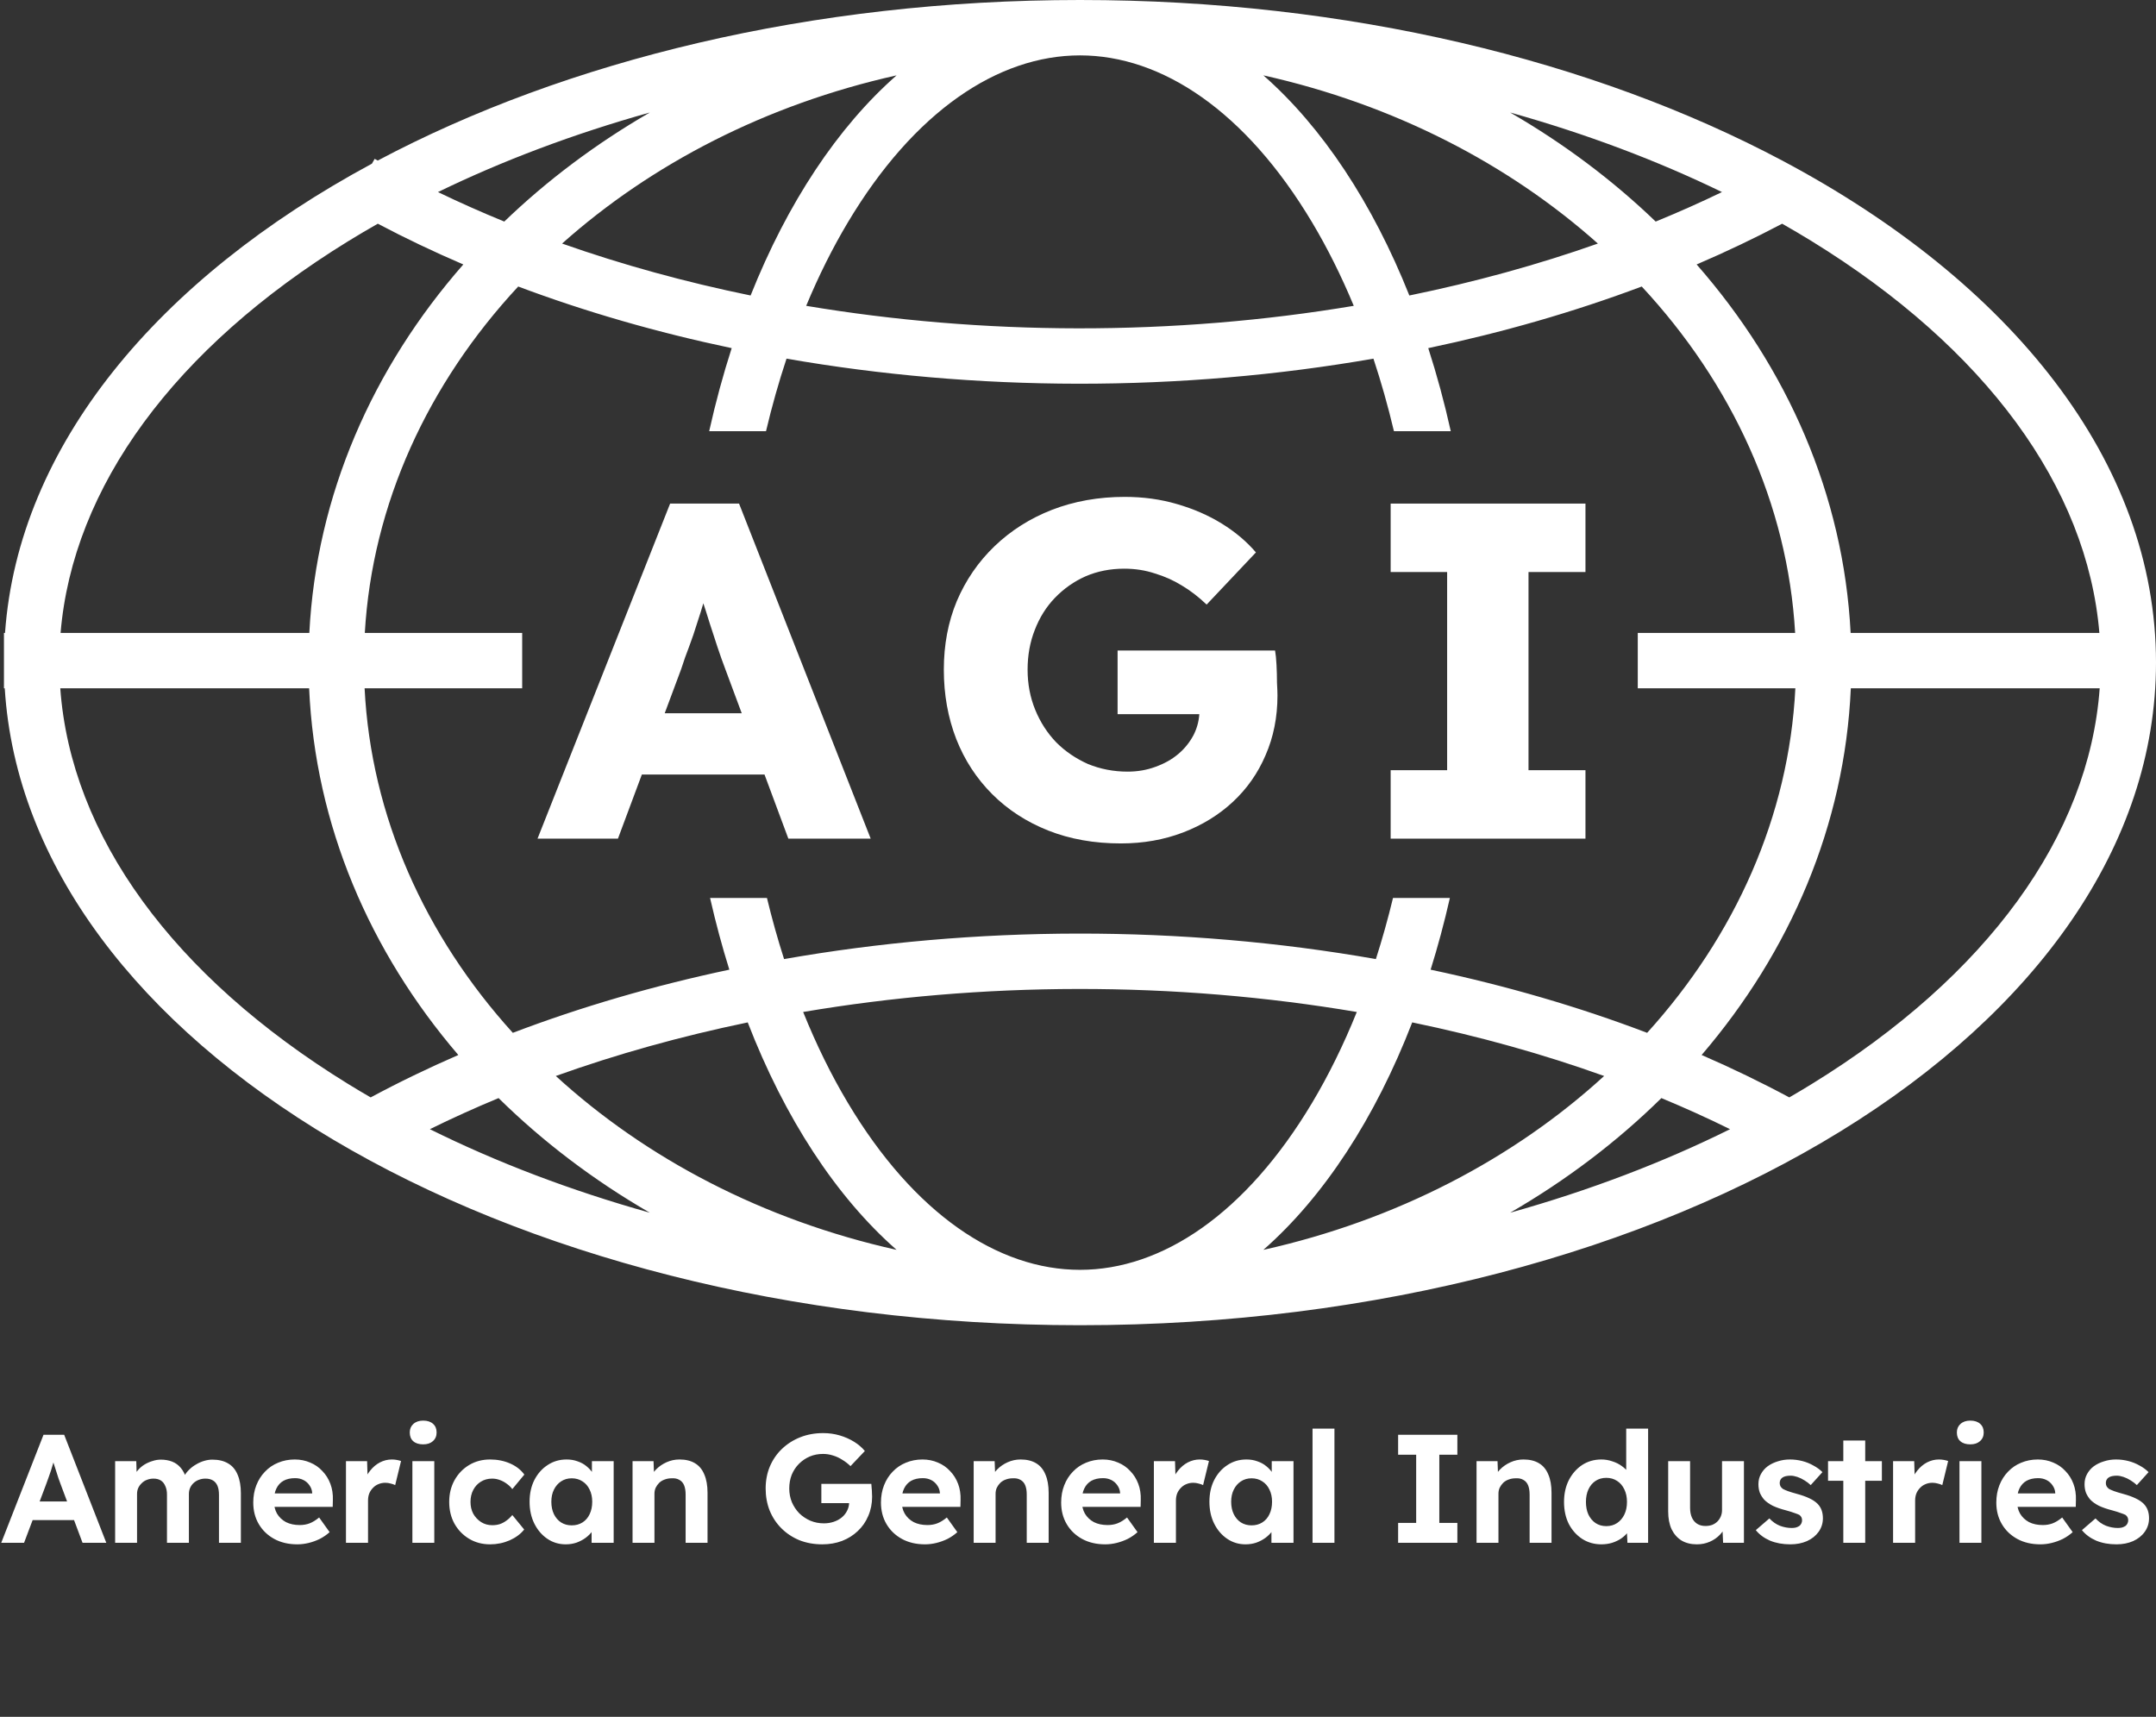
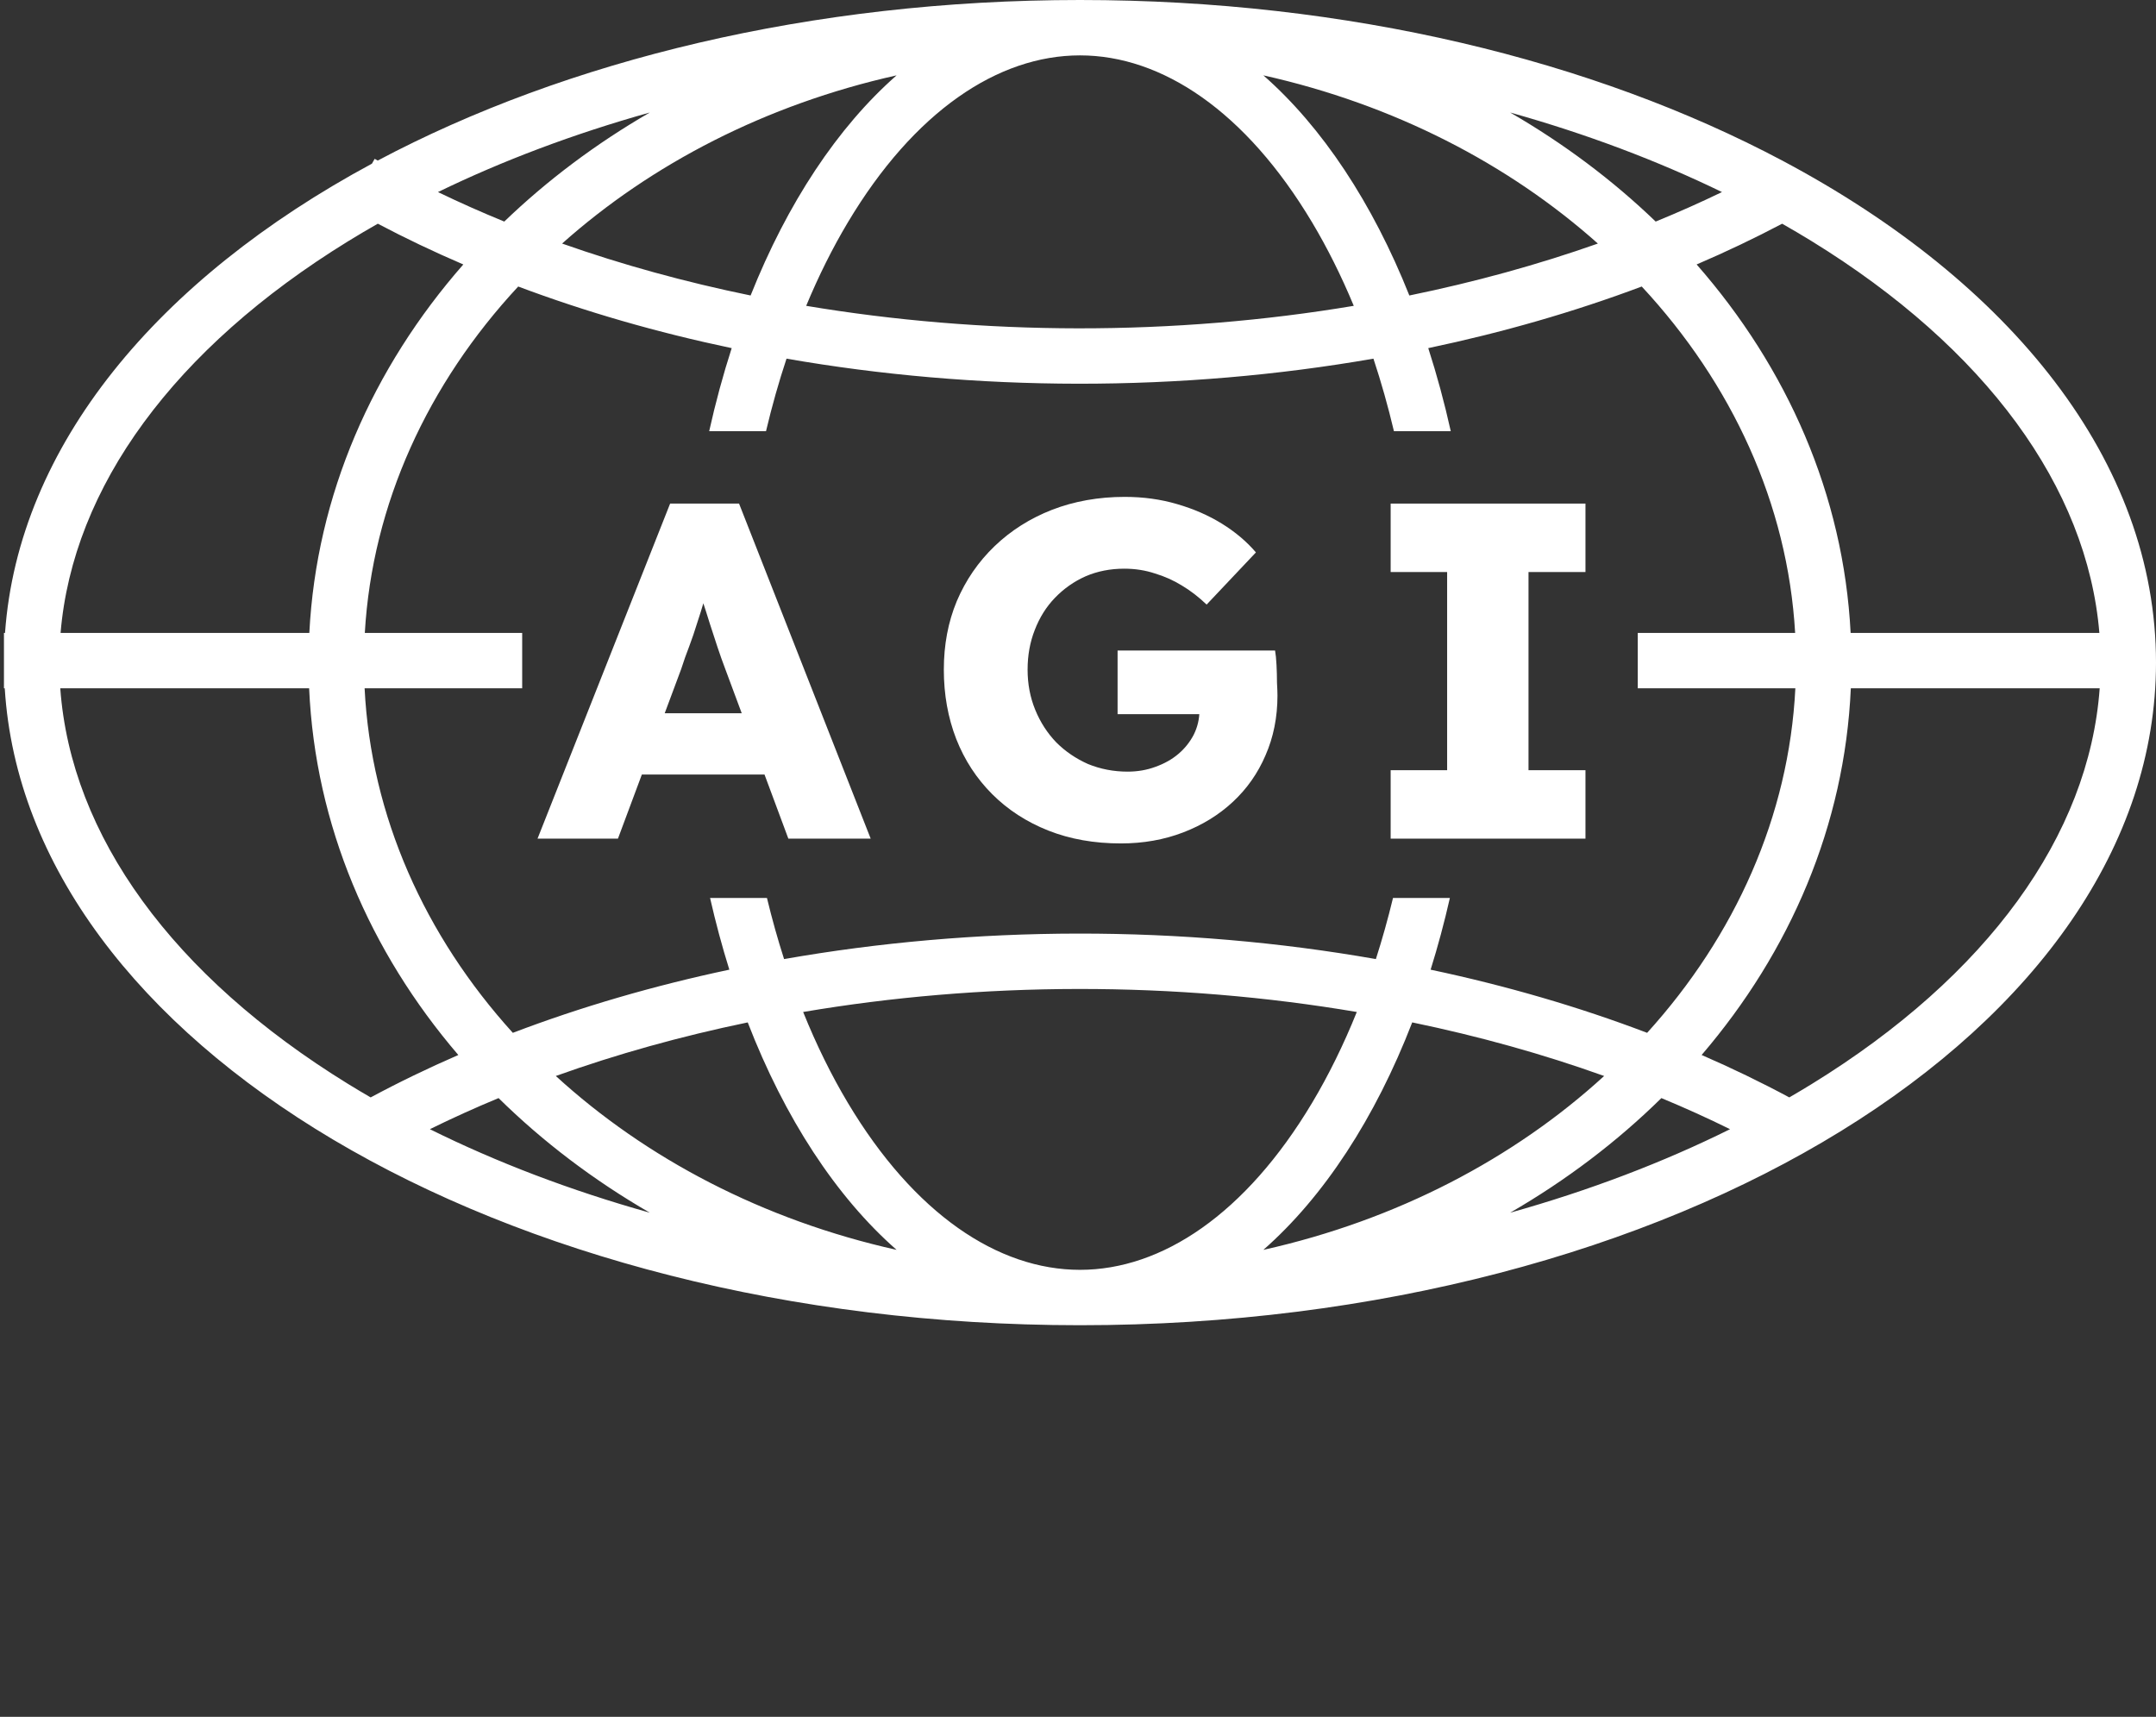
<svg xmlns="http://www.w3.org/2000/svg" width="545" height="434" viewBox="0 0 545 434" fill="none">
  <rect x="0" y="0" width="545" height="434" fill="#333333" stroke="none" />
  <path d="M273 0C340.839 0 402.876 15.295 450.518 40.589C450.533 40.58 450.55 40.572 450.565 40.563L450.606 40.636C508.411 71.352 545 116.794 545 167.5C545 260.008 423.221 335 273 335C126.313 335 6.747 263.495 1.201 174H1V160H1.269C4.651 112.725 39.856 70.544 94.015 41.375L94.712 40.152C94.968 40.298 95.227 40.441 95.484 40.587C143.126 15.294 205.163 0 273 0ZM272.498 250C248.765 250.028 225.416 252.023 203.023 255.817C206.366 264.119 210.153 271.802 214.31 278.764C231.076 306.848 252.27 321 273 321C293.73 321 314.924 306.848 331.69 278.764C335.846 271.802 339.633 264.119 342.976 255.818C320.264 251.97 296.572 249.972 272.498 250ZM189.014 258.453C172.117 261.949 155.859 266.489 140.499 271.997C163.279 292.841 192.874 308.414 226.643 315.951C211.337 302.514 198.365 282.631 189.014 258.453ZM356.985 258.45C347.634 282.629 334.663 302.513 319.356 315.951C353.125 308.414 382.719 292.841 405.499 271.998C390.138 266.489 373.88 261.946 356.985 258.45ZM126.028 277.584C120.076 280.053 114.283 282.674 108.668 285.445C125.509 293.803 144.169 300.93 164.264 306.56C150.086 298.364 137.23 288.61 126.028 277.584ZM419.971 277.585C408.769 288.61 395.913 298.364 381.735 306.56C401.829 300.93 420.488 293.804 437.329 285.446C431.714 282.675 425.922 280.053 419.971 277.585ZM15.235 174C17.927 211.231 43.678 246.721 88.008 274.02C89.874 275.169 91.771 276.298 93.696 277.413C100.807 273.592 108.205 270.015 115.857 266.692C93.457 240.553 79.682 208.624 78.144 174H15.235ZM467.856 174C466.318 208.623 452.542 240.551 430.143 266.69C437.795 270.013 445.193 273.591 452.305 277.412C454.229 276.297 456.127 275.168 457.992 274.02C502.322 246.721 528.073 211.231 530.765 174H467.856ZM415.004 72.427C397.96 78.829 379.86 84.047 361.04 88.002C363.212 94.737 365.117 101.75 366.73 109H352.364C350.862 102.656 349.127 96.533 347.18 90.663C323.065 94.862 297.94 97.03 272.481 97C247.373 96.971 222.604 94.805 198.819 90.663C196.872 96.533 195.137 102.656 193.635 109H179.27C180.883 101.75 182.787 94.738 184.959 88.004C166.137 84.049 148.036 78.831 130.994 72.429C108.197 96.962 94.101 127.375 92.218 160H132V174H92.166C93.783 206.348 107.408 236.564 129.634 261.088C146.893 254.519 165.254 249.168 184.364 245.122C182.536 239.276 180.909 233.227 179.496 227H193.874C195.157 232.312 196.604 237.466 198.202 242.444C222.175 238.232 247.156 236.03 272.481 236C298.158 235.97 323.494 238.172 347.798 242.442C349.396 237.465 350.842 232.311 352.125 227H366.503C365.09 233.227 363.463 239.277 361.635 245.123C380.743 249.168 399.106 254.517 416.367 261.087C438.593 236.563 452.217 206.347 453.834 174H414V160H453.782C451.899 127.374 437.802 96.96 415.004 72.427ZM95.503 56.55C92.955 57.998 90.455 59.474 88.008 60.98C44.075 88.035 18.39 123.133 15.313 160H78.192C79.982 125.117 94.193 93.007 117.118 66.852C109.666 63.654 102.45 60.218 95.503 56.55ZM450.498 56.551C443.55 60.219 436.333 63.653 428.88 66.851C451.806 93.007 466.018 125.117 467.808 160H530.687C527.609 123.133 501.925 88.035 457.992 60.98C455.545 59.474 453.046 57.999 450.498 56.551ZM273 14C252.27 14 231.076 28.152 214.31 56.236C210.468 62.671 206.942 69.723 203.79 77.31C225.949 81.02 249.036 82.972 272.498 83C296.301 83.028 319.732 81.075 342.21 77.311C339.058 69.725 335.532 62.672 331.69 56.236C314.924 28.152 293.73 14 273 14ZM319.356 19.048C334.27 32.141 346.967 51.355 356.259 74.697C372.833 71.301 388.8 66.903 403.914 61.569C381.353 41.445 352.347 26.411 319.356 19.048ZM226.643 19.048C193.654 26.411 164.648 41.444 142.088 61.566C157.199 66.899 173.165 71.3 189.74 74.696C199.032 51.354 211.729 32.141 226.643 19.048ZM381.735 28.439C395.308 36.285 407.669 45.559 418.527 56.01C424.265 53.664 429.855 51.176 435.286 48.551C418.983 40.625 401.02 33.843 381.735 28.439ZM164.264 28.439C144.978 33.843 127.014 40.626 110.711 48.552C116.142 51.177 121.735 53.663 127.473 56.009C138.331 45.559 150.691 36.285 164.264 28.439Z" fill="white" />
  <path d="M135.879 212L169.396 127.3H186.82L220.095 212H199.283L183.311 169.045C182.666 167.351 182.02 165.536 181.375 163.6C180.73 161.664 180.084 159.688 179.439 157.671C178.794 155.574 178.148 153.557 177.503 151.621C176.938 149.605 176.454 147.749 176.051 146.055L179.681 145.934C179.197 147.951 178.632 149.927 177.987 151.863C177.422 153.799 176.817 155.735 176.172 157.671C175.607 159.527 174.962 161.422 174.236 163.358C173.51 165.214 172.824 167.15 172.179 169.166L156.207 212H135.879ZM151.851 195.786L158.264 180.298H197.226L203.518 195.786H151.851Z" fill="white" />
  <path d="M283.354 213.21C276.578 213.21 270.448 212.121 264.962 209.943C259.477 207.765 254.758 204.7 250.805 200.747C246.853 196.795 243.828 192.156 241.73 186.832C239.633 181.428 238.584 175.579 238.584 169.287C238.584 162.995 239.673 157.228 241.851 151.984C244.11 146.66 247.296 142.022 251.41 138.069C255.524 134.117 260.364 131.051 265.93 128.873C271.577 126.695 277.708 125.606 284.322 125.606C289.001 125.606 293.397 126.211 297.511 127.421C301.706 128.631 305.497 130.285 308.885 132.382C312.273 134.48 315.137 136.9 317.476 139.642L305.013 152.831C302.997 150.895 300.899 149.282 298.721 147.991C296.624 146.701 294.365 145.692 291.945 144.966C289.525 144.16 286.944 143.756 284.201 143.756C280.652 143.756 277.385 144.402 274.4 145.692C271.496 146.983 268.915 148.798 266.656 151.137C264.478 153.396 262.784 156.098 261.574 159.244C260.364 162.31 259.759 165.657 259.759 169.287C259.759 172.917 260.405 176.305 261.695 179.451C262.986 182.597 264.761 185.34 267.019 187.679C269.278 189.938 271.94 191.753 275.005 193.124C278.151 194.415 281.499 195.06 285.048 195.06C287.549 195.06 289.888 194.657 292.066 193.85C294.325 193.044 296.261 191.955 297.874 190.583C299.488 189.212 300.778 187.599 301.746 185.743C302.714 183.807 303.198 181.75 303.198 179.572V176.426L305.86 180.54H282.507V164.447H322.316C322.478 165.335 322.599 166.545 322.679 168.077C322.76 169.61 322.8 171.102 322.8 172.554C322.881 174.006 322.921 175.095 322.921 175.821C322.921 181.307 321.913 186.348 319.896 190.946C317.96 195.464 315.218 199.376 311.668 202.683C308.119 205.991 303.924 208.572 299.084 210.427C294.244 212.283 289.001 213.21 283.354 213.21Z" fill="white" />
  <path d="M351.533 212V194.697H365.811V144.603H351.533V127.3H400.78V144.603H386.381V194.697H400.78V212H351.533Z" fill="white" />
-   <path d="M0.312 390L10.998 362.7H16.224L26.871 390H20.865L15.366 375.297C15.21 374.881 15.015 374.348 14.781 373.698C14.573 373.048 14.352 372.359 14.118 371.631C13.884 370.903 13.663 370.214 13.455 369.564C13.247 368.888 13.091 368.329 12.987 367.887L14.04 367.848C13.884 368.446 13.702 369.07 13.494 369.72C13.312 370.344 13.117 370.994 12.909 371.67C12.701 372.32 12.48 372.957 12.246 373.581C12.012 374.205 11.791 374.816 11.583 375.414L6.084 390H0.312ZM5.265 384.267L7.176 379.548H19.695L21.645 384.267H5.265ZM29.105 390V369.369H34.448L34.565 373.308L33.746 373.464C34.032 372.788 34.409 372.177 34.877 371.631C35.345 371.085 35.891 370.617 36.515 370.227C37.165 369.837 37.841 369.538 38.543 369.33C39.245 369.096 39.947 368.979 40.649 368.979C41.715 368.979 42.677 369.148 43.535 369.486C44.393 369.824 45.121 370.357 45.719 371.085C46.317 371.787 46.785 372.723 47.123 373.893L46.265 373.815L46.538 373.191C46.876 372.567 47.305 372.008 47.825 371.514C48.345 370.994 48.93 370.552 49.58 370.188C50.23 369.798 50.906 369.499 51.608 369.291C52.31 369.083 52.999 368.979 53.675 368.979C55.287 368.979 56.626 369.304 57.692 369.954C58.758 370.578 59.551 371.527 60.071 372.801C60.617 374.075 60.89 375.635 60.89 377.481V390H55.352V377.871C55.352 376.935 55.222 376.168 54.962 375.57C54.702 374.972 54.325 374.53 53.831 374.244C53.337 373.932 52.7 373.776 51.92 373.776C51.322 373.776 50.763 373.88 50.243 374.088C49.749 374.27 49.307 374.543 48.917 374.907C48.553 375.245 48.267 375.648 48.059 376.116C47.851 376.584 47.747 377.104 47.747 377.676V390H42.209V377.832C42.209 376.974 42.066 376.246 41.78 375.648C41.52 375.024 41.143 374.556 40.649 374.244C40.155 373.932 39.544 373.776 38.816 373.776C38.218 373.776 37.659 373.88 37.139 374.088C36.645 374.27 36.216 374.543 35.852 374.907C35.488 375.245 35.189 375.648 34.955 376.116C34.747 376.584 34.643 377.091 34.643 377.637V390H29.105ZM75.173 390.39C72.937 390.39 70.987 389.935 69.323 389.025C67.659 388.115 66.359 386.867 65.423 385.281C64.487 383.695 64.019 381.875 64.019 379.821C64.019 378.235 64.279 376.779 64.799 375.453C65.319 374.127 66.047 372.983 66.983 372.021C67.919 371.033 69.024 370.279 70.298 369.759C71.598 369.213 73.002 368.94 74.51 368.94C75.914 368.94 77.214 369.2 78.41 369.72C79.606 370.214 80.633 370.929 81.491 371.865C82.375 372.775 83.051 373.854 83.519 375.102C83.987 376.35 84.195 377.715 84.143 379.197L84.104 380.913H67.529L66.632 377.52H79.541L78.917 378.222V377.364C78.865 376.662 78.631 376.025 78.215 375.453C77.825 374.881 77.318 374.439 76.694 374.127C76.07 373.815 75.368 373.659 74.588 373.659C73.444 373.659 72.469 373.88 71.663 374.322C70.883 374.764 70.285 375.414 69.869 376.272C69.453 377.13 69.245 378.17 69.245 379.392C69.245 380.64 69.505 381.719 70.025 382.629C70.571 383.539 71.325 384.254 72.287 384.774C73.275 385.268 74.432 385.515 75.758 385.515C76.668 385.515 77.5 385.372 78.254 385.086C79.008 384.8 79.814 384.306 80.672 383.604L83.324 387.309C82.57 387.985 81.738 388.557 80.828 389.025C79.918 389.467 78.982 389.805 78.02 390.039C77.058 390.273 76.109 390.39 75.173 390.39ZM87.455 390V369.369H92.798L92.993 375.999L92.057 374.634C92.369 373.568 92.876 372.606 93.578 371.748C94.28 370.864 95.099 370.175 96.035 369.681C96.997 369.187 97.998 368.94 99.038 368.94C99.48 368.94 99.909 368.979 100.325 369.057C100.741 369.135 101.092 369.226 101.378 369.33L99.896 375.414C99.584 375.258 99.207 375.128 98.765 375.024C98.323 374.894 97.868 374.829 97.4 374.829C96.776 374.829 96.191 374.946 95.645 375.18C95.125 375.388 94.67 375.7 94.28 376.116C93.89 376.506 93.578 376.974 93.344 377.52C93.136 378.066 93.032 378.664 93.032 379.314V390H87.455ZM104.244 390V369.369H109.782V390H104.244ZM106.974 365.118C105.908 365.118 105.076 364.858 104.478 364.338C103.88 363.818 103.581 363.077 103.581 362.115C103.581 361.231 103.88 360.516 104.478 359.97C105.102 359.398 105.934 359.112 106.974 359.112C108.04 359.112 108.872 359.385 109.47 359.931C110.068 360.451 110.367 361.179 110.367 362.115C110.367 363.025 110.055 363.753 109.431 364.299C108.833 364.845 108.014 365.118 106.974 365.118ZM123.887 390.39C121.911 390.39 120.143 389.922 118.583 388.986C117.023 388.05 115.788 386.776 114.878 385.164C113.994 383.552 113.552 381.719 113.552 379.665C113.552 377.637 113.994 375.817 114.878 374.205C115.788 372.567 117.023 371.28 118.583 370.344C120.143 369.408 121.911 368.94 123.887 368.94C125.733 368.94 127.423 369.278 128.957 369.954C130.491 370.63 131.687 371.566 132.545 372.762L129.503 376.428C129.139 375.934 128.684 375.492 128.138 375.102C127.592 374.686 126.994 374.361 126.344 374.127C125.72 373.893 125.07 373.776 124.394 373.776C123.328 373.776 122.379 374.036 121.547 374.556C120.741 375.05 120.104 375.739 119.636 376.623C119.168 377.507 118.934 378.521 118.934 379.665C118.934 380.783 119.168 381.784 119.636 382.668C120.13 383.526 120.793 384.228 121.625 384.774C122.457 385.294 123.393 385.554 124.433 385.554C125.109 385.554 125.746 385.463 126.344 385.281C126.942 385.073 127.501 384.774 128.021 384.384C128.567 383.994 129.061 383.526 129.503 382.98L132.506 386.646C131.622 387.764 130.4 388.674 128.84 389.376C127.28 390.052 125.629 390.39 123.887 390.39ZM142.997 390.39C141.281 390.39 139.734 389.922 138.356 388.986C136.978 388.05 135.886 386.776 135.08 385.164C134.274 383.552 133.871 381.706 133.871 379.626C133.871 377.546 134.274 375.713 135.08 374.127C135.912 372.515 137.03 371.254 138.434 370.344C139.838 369.408 141.437 368.94 143.231 368.94C144.245 368.94 145.168 369.096 146 369.408C146.858 369.694 147.599 370.097 148.223 370.617C148.873 371.137 149.419 371.735 149.861 372.411C150.303 373.087 150.615 373.815 150.797 374.595L149.627 374.4V369.369H155.126V390H149.549V385.047L150.797 384.93C150.589 385.658 150.251 386.347 149.783 386.997C149.315 387.647 148.73 388.232 148.028 388.752C147.352 389.246 146.585 389.649 145.727 389.961C144.869 390.247 143.959 390.39 142.997 390.39ZM144.518 385.593C145.558 385.593 146.468 385.346 147.248 384.852C148.028 384.358 148.626 383.669 149.042 382.785C149.484 381.875 149.705 380.822 149.705 379.626C149.705 378.456 149.484 377.429 149.042 376.545C148.626 375.661 148.028 374.972 147.248 374.478C146.468 373.958 145.558 373.698 144.518 373.698C143.504 373.698 142.607 373.958 141.827 374.478C141.073 374.972 140.475 375.661 140.033 376.545C139.591 377.429 139.37 378.456 139.37 379.626C139.37 380.822 139.591 381.875 140.033 382.785C140.475 383.669 141.073 384.358 141.827 384.852C142.607 385.346 143.504 385.593 144.518 385.593ZM159.898 390V369.369H165.202L165.358 373.581L164.266 374.049C164.552 373.113 165.059 372.268 165.787 371.514C166.541 370.734 167.438 370.11 168.478 369.642C169.518 369.174 170.61 368.94 171.754 368.94C173.314 368.94 174.614 369.252 175.654 369.876C176.72 370.5 177.513 371.449 178.033 372.723C178.579 373.971 178.852 375.518 178.852 377.364V390H173.314V377.793C173.314 376.857 173.184 376.077 172.924 375.453C172.664 374.829 172.261 374.374 171.715 374.088C171.195 373.776 170.545 373.646 169.765 373.698C169.141 373.698 168.556 373.802 168.01 374.01C167.49 374.192 167.035 374.465 166.645 374.829C166.281 375.193 165.982 375.609 165.748 376.077C165.54 376.545 165.436 377.052 165.436 377.598V390H162.706C162.108 390 161.575 390 161.107 390C160.639 390 160.236 390 159.898 390ZM207.857 390.39C205.751 390.39 203.814 390.039 202.046 389.337C200.304 388.609 198.796 387.608 197.522 386.334C196.248 385.06 195.26 383.565 194.558 381.849C193.882 380.133 193.544 378.274 193.544 376.272C193.544 374.27 193.895 372.424 194.597 370.734C195.325 369.018 196.339 367.536 197.639 366.288C198.965 365.014 200.512 364.026 202.28 363.324C204.048 362.622 205.985 362.271 208.091 362.271C209.547 362.271 210.938 362.466 212.264 362.856C213.59 363.246 214.799 363.779 215.891 364.455C216.983 365.131 217.893 365.911 218.621 366.795L214.994 370.617C214.318 369.967 213.603 369.421 212.849 368.979C212.121 368.511 211.354 368.16 210.548 367.926C209.742 367.666 208.91 367.536 208.052 367.536C206.83 367.536 205.699 367.757 204.659 368.199C203.645 368.641 202.748 369.252 201.968 370.032C201.188 370.812 200.577 371.735 200.135 372.801C199.719 373.867 199.511 375.024 199.511 376.272C199.511 377.494 199.732 378.651 200.174 379.743C200.642 380.809 201.266 381.745 202.046 382.551C202.852 383.331 203.788 383.955 204.854 384.423C205.92 384.865 207.064 385.086 208.286 385.086C209.144 385.086 209.963 384.956 210.743 384.696C211.523 384.436 212.199 384.072 212.771 383.604C213.369 383.11 213.824 382.538 214.136 381.888C214.474 381.238 214.643 380.549 214.643 379.821V378.885L215.423 379.977H207.623V375.102H220.259C220.285 375.388 220.311 375.739 220.337 376.155C220.389 376.571 220.415 376.987 220.415 377.403C220.441 377.793 220.454 378.105 220.454 378.339C220.454 380.107 220.129 381.732 219.479 383.214C218.855 384.696 217.971 385.97 216.827 387.036C215.709 388.102 214.383 388.934 212.849 389.532C211.315 390.104 209.651 390.39 207.857 390.39ZM233.845 390.39C231.609 390.39 229.659 389.935 227.995 389.025C226.331 388.115 225.031 386.867 224.095 385.281C223.159 383.695 222.691 381.875 222.691 379.821C222.691 378.235 222.951 376.779 223.471 375.453C223.991 374.127 224.719 372.983 225.655 372.021C226.591 371.033 227.696 370.279 228.97 369.759C230.27 369.213 231.674 368.94 233.182 368.94C234.586 368.94 235.886 369.2 237.082 369.72C238.278 370.214 239.305 370.929 240.163 371.865C241.047 372.775 241.723 373.854 242.191 375.102C242.659 376.35 242.867 377.715 242.815 379.197L242.776 380.913H226.201L225.304 377.52H238.213L237.589 378.222V377.364C237.537 376.662 237.303 376.025 236.887 375.453C236.497 374.881 235.99 374.439 235.366 374.127C234.742 373.815 234.04 373.659 233.26 373.659C232.116 373.659 231.141 373.88 230.335 374.322C229.555 374.764 228.957 375.414 228.541 376.272C228.125 377.13 227.917 378.17 227.917 379.392C227.917 380.64 228.177 381.719 228.697 382.629C229.243 383.539 229.997 384.254 230.959 384.774C231.947 385.268 233.104 385.515 234.43 385.515C235.34 385.515 236.172 385.372 236.926 385.086C237.68 384.8 238.486 384.306 239.344 383.604L241.996 387.309C241.242 387.985 240.41 388.557 239.5 389.025C238.59 389.467 237.654 389.805 236.692 390.039C235.73 390.273 234.781 390.39 233.845 390.39ZM246.127 390V369.369H251.431L251.587 373.581L250.495 374.049C250.781 373.113 251.288 372.268 252.016 371.514C252.77 370.734 253.667 370.11 254.707 369.642C255.747 369.174 256.839 368.94 257.983 368.94C259.543 368.94 260.843 369.252 261.883 369.876C262.949 370.5 263.742 371.449 264.262 372.723C264.808 373.971 265.081 375.518 265.081 377.364V390H259.543V377.793C259.543 376.857 259.413 376.077 259.153 375.453C258.893 374.829 258.49 374.374 257.944 374.088C257.424 373.776 256.774 373.646 255.994 373.698C255.37 373.698 254.785 373.802 254.239 374.01C253.719 374.192 253.264 374.465 252.874 374.829C252.51 375.193 252.211 375.609 251.977 376.077C251.769 376.545 251.665 377.052 251.665 377.598V390H248.935C248.337 390 247.804 390 247.336 390C246.868 390 246.465 390 246.127 390ZM279.397 390.39C277.161 390.39 275.211 389.935 273.547 389.025C271.883 388.115 270.583 386.867 269.647 385.281C268.711 383.695 268.243 381.875 268.243 379.821C268.243 378.235 268.503 376.779 269.023 375.453C269.543 374.127 270.271 372.983 271.207 372.021C272.143 371.033 273.248 370.279 274.522 369.759C275.822 369.213 277.226 368.94 278.734 368.94C280.138 368.94 281.438 369.2 282.634 369.72C283.83 370.214 284.857 370.929 285.715 371.865C286.599 372.775 287.275 373.854 287.743 375.102C288.211 376.35 288.419 377.715 288.367 379.197L288.328 380.913H271.753L270.856 377.52H283.765L283.141 378.222V377.364C283.089 376.662 282.855 376.025 282.439 375.453C282.049 374.881 281.542 374.439 280.918 374.127C280.294 373.815 279.592 373.659 278.812 373.659C277.668 373.659 276.693 373.88 275.887 374.322C275.107 374.764 274.509 375.414 274.093 376.272C273.677 377.13 273.469 378.17 273.469 379.392C273.469 380.64 273.729 381.719 274.249 382.629C274.795 383.539 275.549 384.254 276.511 384.774C277.499 385.268 278.656 385.515 279.982 385.515C280.892 385.515 281.724 385.372 282.478 385.086C283.232 384.8 284.038 384.306 284.896 383.604L287.548 387.309C286.794 387.985 285.962 388.557 285.052 389.025C284.142 389.467 283.206 389.805 282.244 390.039C281.282 390.273 280.333 390.39 279.397 390.39ZM291.68 390V369.369H297.023L297.218 375.999L296.282 374.634C296.594 373.568 297.101 372.606 297.803 371.748C298.505 370.864 299.324 370.175 300.26 369.681C301.222 369.187 302.223 368.94 303.263 368.94C303.705 368.94 304.134 368.979 304.55 369.057C304.966 369.135 305.317 369.226 305.603 369.33L304.121 375.414C303.809 375.258 303.432 375.128 302.99 375.024C302.548 374.894 302.093 374.829 301.625 374.829C301.001 374.829 300.416 374.946 299.87 375.18C299.35 375.388 298.895 375.7 298.505 376.116C298.115 376.506 297.803 376.974 297.569 377.52C297.361 378.066 297.257 378.664 297.257 379.314V390H291.68ZM314.846 390.39C313.13 390.39 311.583 389.922 310.205 388.986C308.827 388.05 307.735 386.776 306.929 385.164C306.123 383.552 305.72 381.706 305.72 379.626C305.72 377.546 306.123 375.713 306.929 374.127C307.761 372.515 308.879 371.254 310.283 370.344C311.687 369.408 313.286 368.94 315.08 368.94C316.094 368.94 317.017 369.096 317.849 369.408C318.707 369.694 319.448 370.097 320.072 370.617C320.722 371.137 321.268 371.735 321.71 372.411C322.152 373.087 322.464 373.815 322.646 374.595L321.476 374.4V369.369H326.975V390H321.398V385.047L322.646 384.93C322.438 385.658 322.1 386.347 321.632 386.997C321.164 387.647 320.579 388.232 319.877 388.752C319.201 389.246 318.434 389.649 317.576 389.961C316.718 390.247 315.808 390.39 314.846 390.39ZM316.367 385.593C317.407 385.593 318.317 385.346 319.097 384.852C319.877 384.358 320.475 383.669 320.891 382.785C321.333 381.875 321.554 380.822 321.554 379.626C321.554 378.456 321.333 377.429 320.891 376.545C320.475 375.661 319.877 374.972 319.097 374.478C318.317 373.958 317.407 373.698 316.367 373.698C315.353 373.698 314.456 373.958 313.676 374.478C312.922 374.972 312.324 375.661 311.882 376.545C311.44 377.429 311.219 378.456 311.219 379.626C311.219 380.822 311.44 381.875 311.882 382.785C312.324 383.669 312.922 384.358 313.676 384.852C314.456 385.346 315.353 385.593 316.367 385.593ZM331.787 390V361.14H337.325V390H331.787ZM353.422 390V384.969H357.985V367.731H353.422V362.7H368.398V367.731H363.835V384.969H368.398V390H353.422ZM373.245 390V369.369H378.549L378.705 373.581L377.613 374.049C377.899 373.113 378.406 372.268 379.134 371.514C379.888 370.734 380.785 370.11 381.825 369.642C382.865 369.174 383.957 368.94 385.101 368.94C386.661 368.94 387.961 369.252 389.001 369.876C390.067 370.5 390.86 371.449 391.38 372.723C391.926 373.971 392.199 375.518 392.199 377.364V390H386.661V377.793C386.661 376.857 386.531 376.077 386.271 375.453C386.011 374.829 385.608 374.374 385.062 374.088C384.542 373.776 383.892 373.646 383.112 373.698C382.488 373.698 381.903 373.802 381.357 374.01C380.837 374.192 380.382 374.465 379.992 374.829C379.628 375.193 379.329 375.609 379.095 376.077C378.887 376.545 378.783 377.052 378.783 377.598V390H376.053C375.455 390 374.922 390 374.454 390C373.986 390 373.583 390 373.245 390ZM404.798 390.39C403.004 390.39 401.392 389.935 399.962 389.025C398.532 388.089 397.401 386.828 396.569 385.242C395.763 383.63 395.36 381.771 395.36 379.665C395.36 377.611 395.763 375.778 396.569 374.166C397.401 372.554 398.519 371.28 399.923 370.344C401.353 369.408 402.978 368.94 404.798 368.94C405.76 368.94 406.683 369.096 407.567 369.408C408.477 369.694 409.283 370.097 409.985 370.617C410.713 371.137 411.298 371.722 411.74 372.372C412.182 372.996 412.429 373.659 412.481 374.361L411.077 374.595V361.14H416.615V390H411.389L411.155 385.242L412.247 385.359C412.195 386.009 411.961 386.633 411.545 387.231C411.129 387.829 410.57 388.375 409.868 388.869C409.192 389.337 408.412 389.714 407.528 390C406.67 390.26 405.76 390.39 404.798 390.39ZM406.046 385.788C407.086 385.788 407.996 385.528 408.776 385.008C409.556 384.488 410.167 383.773 410.609 382.863C411.051 381.953 411.272 380.887 411.272 379.665C411.272 378.469 411.051 377.416 410.609 376.506C410.167 375.57 409.556 374.855 408.776 374.361C407.996 373.841 407.086 373.581 406.046 373.581C405.006 373.581 404.096 373.841 403.316 374.361C402.562 374.855 401.964 375.57 401.522 376.506C401.106 377.416 400.898 378.469 400.898 379.665C400.898 380.887 401.106 381.953 401.522 382.863C401.964 383.773 402.562 384.488 403.316 385.008C404.096 385.528 405.006 385.788 406.046 385.788ZM428.942 390.39C427.434 390.39 426.134 390.065 425.042 389.415C423.976 388.739 423.144 387.79 422.546 386.568C421.974 385.32 421.688 383.825 421.688 382.083V369.369H427.226V381.186C427.226 382.122 427.382 382.941 427.694 383.643C428.006 384.319 428.448 384.839 429.02 385.203C429.592 385.567 430.294 385.749 431.126 385.749C431.724 385.749 432.283 385.658 432.803 385.476C433.323 385.268 433.765 384.982 434.129 384.618C434.493 384.254 434.779 383.825 434.987 383.331C435.195 382.837 435.299 382.304 435.299 381.732V369.369H440.837V390H435.572L435.377 385.749L436.391 385.281C436.079 386.243 435.559 387.114 434.831 387.894C434.103 388.674 433.232 389.285 432.218 389.727C431.204 390.169 430.112 390.39 428.942 390.39ZM452.571 390.39C450.647 390.39 448.931 390.078 447.423 389.454C445.941 388.804 444.745 387.92 443.835 386.802L447.267 383.838C448.073 384.696 448.97 385.32 449.958 385.71C450.946 386.074 451.934 386.256 452.922 386.256C453.312 386.256 453.663 386.217 453.975 386.139C454.313 386.035 454.599 385.905 454.833 385.749C455.067 385.567 455.236 385.359 455.34 385.125C455.47 384.865 455.535 384.592 455.535 384.306C455.535 383.734 455.301 383.279 454.833 382.941C454.573 382.811 454.17 382.655 453.624 382.473C453.078 382.265 452.376 382.044 451.518 381.81C450.192 381.472 449.061 381.082 448.125 380.64C447.215 380.172 446.487 379.652 445.941 379.08C445.473 378.534 445.109 377.949 444.849 377.325C444.615 376.675 444.498 375.96 444.498 375.18C444.498 374.244 444.706 373.399 445.122 372.645C445.538 371.865 446.11 371.202 446.838 370.656C447.592 370.11 448.45 369.694 449.412 369.408C450.374 369.096 451.388 368.94 452.454 368.94C453.52 368.94 454.56 369.07 455.574 369.33C456.588 369.59 457.524 369.967 458.382 370.461C459.266 370.929 460.033 371.488 460.683 372.138L457.719 375.414C457.251 374.972 456.718 374.569 456.12 374.205C455.548 373.841 454.95 373.555 454.326 373.347C453.702 373.139 453.143 373.035 452.649 373.035C452.207 373.035 451.804 373.074 451.44 373.152C451.102 373.23 450.816 373.347 450.582 373.503C450.348 373.659 450.166 373.867 450.036 374.127C449.932 374.361 449.88 374.621 449.88 374.907C449.88 375.193 449.945 375.466 450.075 375.726C450.231 375.986 450.439 376.207 450.699 376.389C450.985 376.545 451.401 376.727 451.947 376.935C452.519 377.143 453.286 377.377 454.248 377.637C455.496 377.975 456.549 378.352 457.407 378.768C458.291 379.184 458.993 379.665 459.513 380.211C459.955 380.679 460.28 381.212 460.488 381.81C460.696 382.408 460.8 383.071 460.8 383.799C460.8 385.073 460.436 386.217 459.708 387.231C459.006 388.219 458.031 388.999 456.783 389.571C455.535 390.117 454.131 390.39 452.571 390.39ZM465.957 390V364.143H471.495V390H465.957ZM462.096 374.322V369.369H475.707V374.322H462.096ZM478.537 390V369.369H483.88L484.075 375.999L483.139 374.634C483.451 373.568 483.958 372.606 484.66 371.748C485.362 370.864 486.181 370.175 487.117 369.681C488.079 369.187 489.08 368.94 490.12 368.94C490.562 368.94 490.991 368.979 491.407 369.057C491.823 369.135 492.174 369.226 492.46 369.33L490.978 375.414C490.666 375.258 490.289 375.128 489.847 375.024C489.405 374.894 488.95 374.829 488.482 374.829C487.858 374.829 487.273 374.946 486.727 375.18C486.207 375.388 485.752 375.7 485.362 376.116C484.972 376.506 484.66 376.974 484.426 377.52C484.218 378.066 484.114 378.664 484.114 379.314V390H478.537ZM495.326 390V369.369H500.864V390H495.326ZM498.056 365.118C496.99 365.118 496.158 364.858 495.56 364.338C494.962 363.818 494.663 363.077 494.663 362.115C494.663 361.231 494.962 360.516 495.56 359.97C496.184 359.398 497.016 359.112 498.056 359.112C499.122 359.112 499.954 359.385 500.552 359.931C501.15 360.451 501.449 361.179 501.449 362.115C501.449 363.025 501.137 363.753 500.513 364.299C499.915 364.845 499.096 365.118 498.056 365.118ZM515.787 390.39C513.551 390.39 511.601 389.935 509.937 389.025C508.273 388.115 506.973 386.867 506.037 385.281C505.101 383.695 504.633 381.875 504.633 379.821C504.633 378.235 504.893 376.779 505.413 375.453C505.933 374.127 506.661 372.983 507.597 372.021C508.533 371.033 509.638 370.279 510.912 369.759C512.212 369.213 513.616 368.94 515.124 368.94C516.528 368.94 517.828 369.2 519.024 369.72C520.22 370.214 521.247 370.929 522.105 371.865C522.989 372.775 523.665 373.854 524.133 375.102C524.601 376.35 524.809 377.715 524.757 379.197L524.718 380.913H508.143L507.246 377.52H520.155L519.531 378.222V377.364C519.479 376.662 519.245 376.025 518.829 375.453C518.439 374.881 517.932 374.439 517.308 374.127C516.684 373.815 515.982 373.659 515.202 373.659C514.058 373.659 513.083 373.88 512.277 374.322C511.497 374.764 510.899 375.414 510.483 376.272C510.067 377.13 509.859 378.17 509.859 379.392C509.859 380.64 510.119 381.719 510.639 382.629C511.185 383.539 511.939 384.254 512.901 384.774C513.889 385.268 515.046 385.515 516.372 385.515C517.282 385.515 518.114 385.372 518.868 385.086C519.622 384.8 520.428 384.306 521.286 383.604L523.938 387.309C523.184 387.985 522.352 388.557 521.442 389.025C520.532 389.467 519.596 389.805 518.634 390.039C517.672 390.273 516.723 390.39 515.787 390.39ZM535.012 390.39C533.088 390.39 531.372 390.078 529.864 389.454C528.382 388.804 527.186 387.92 526.276 386.802L529.708 383.838C530.514 384.696 531.411 385.32 532.399 385.71C533.387 386.074 534.375 386.256 535.363 386.256C535.753 386.256 536.104 386.217 536.416 386.139C536.754 386.035 537.04 385.905 537.274 385.749C537.508 385.567 537.677 385.359 537.781 385.125C537.911 384.865 537.976 384.592 537.976 384.306C537.976 383.734 537.742 383.279 537.274 382.941C537.014 382.811 536.611 382.655 536.065 382.473C535.519 382.265 534.817 382.044 533.959 381.81C532.633 381.472 531.502 381.082 530.566 380.64C529.656 380.172 528.928 379.652 528.382 379.08C527.914 378.534 527.55 377.949 527.29 377.325C527.056 376.675 526.939 375.96 526.939 375.18C526.939 374.244 527.147 373.399 527.563 372.645C527.979 371.865 528.551 371.202 529.279 370.656C530.033 370.11 530.891 369.694 531.853 369.408C532.815 369.096 533.829 368.94 534.895 368.94C535.961 368.94 537.001 369.07 538.015 369.33C539.029 369.59 539.965 369.967 540.823 370.461C541.707 370.929 542.474 371.488 543.124 372.138L540.16 375.414C539.692 374.972 539.159 374.569 538.561 374.205C537.989 373.841 537.391 373.555 536.767 373.347C536.143 373.139 535.584 373.035 535.09 373.035C534.648 373.035 534.245 373.074 533.881 373.152C533.543 373.23 533.257 373.347 533.023 373.503C532.789 373.659 532.607 373.867 532.477 374.127C532.373 374.361 532.321 374.621 532.321 374.907C532.321 375.193 532.386 375.466 532.516 375.726C532.672 375.986 532.88 376.207 533.14 376.389C533.426 376.545 533.842 376.727 534.388 376.935C534.96 377.143 535.727 377.377 536.689 377.637C537.937 377.975 538.99 378.352 539.848 378.768C540.732 379.184 541.434 379.665 541.954 380.211C542.396 380.679 542.721 381.212 542.929 381.81C543.137 382.408 543.241 383.071 543.241 383.799C543.241 385.073 542.877 386.217 542.149 387.231C541.447 388.219 540.472 388.999 539.224 389.571C537.976 390.117 536.572 390.39 535.012 390.39Z" fill="white" />
</svg>